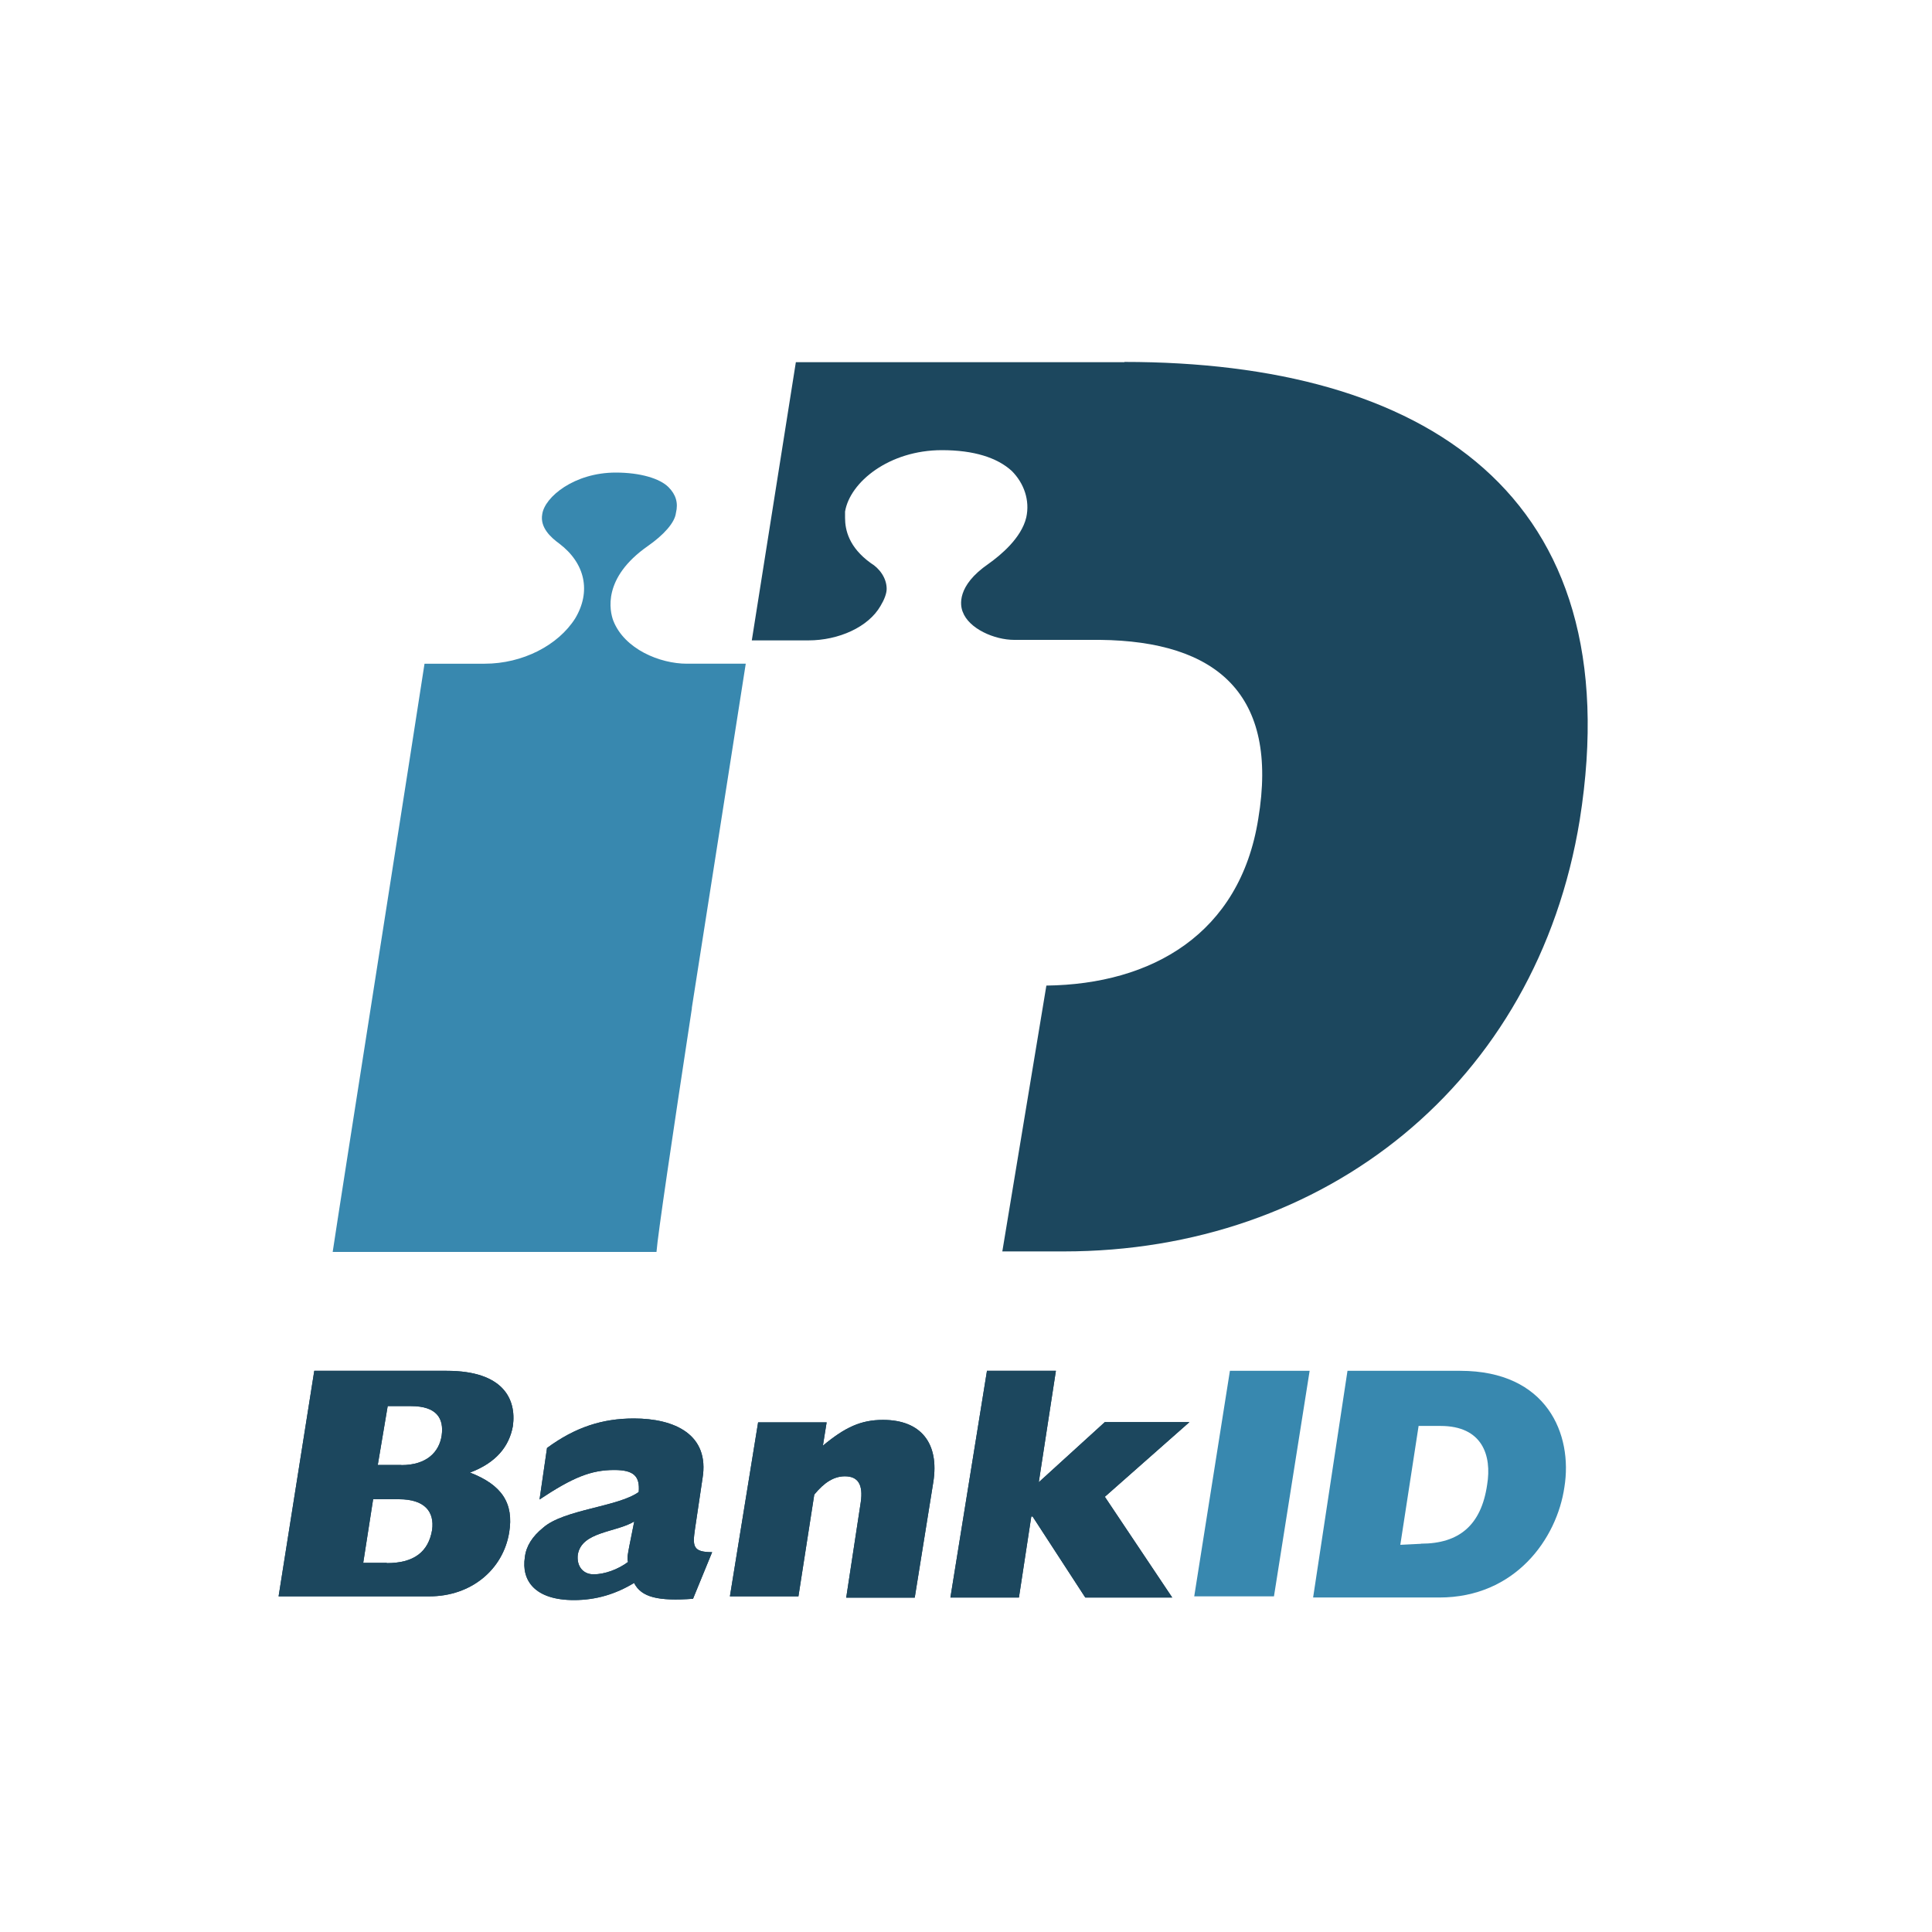
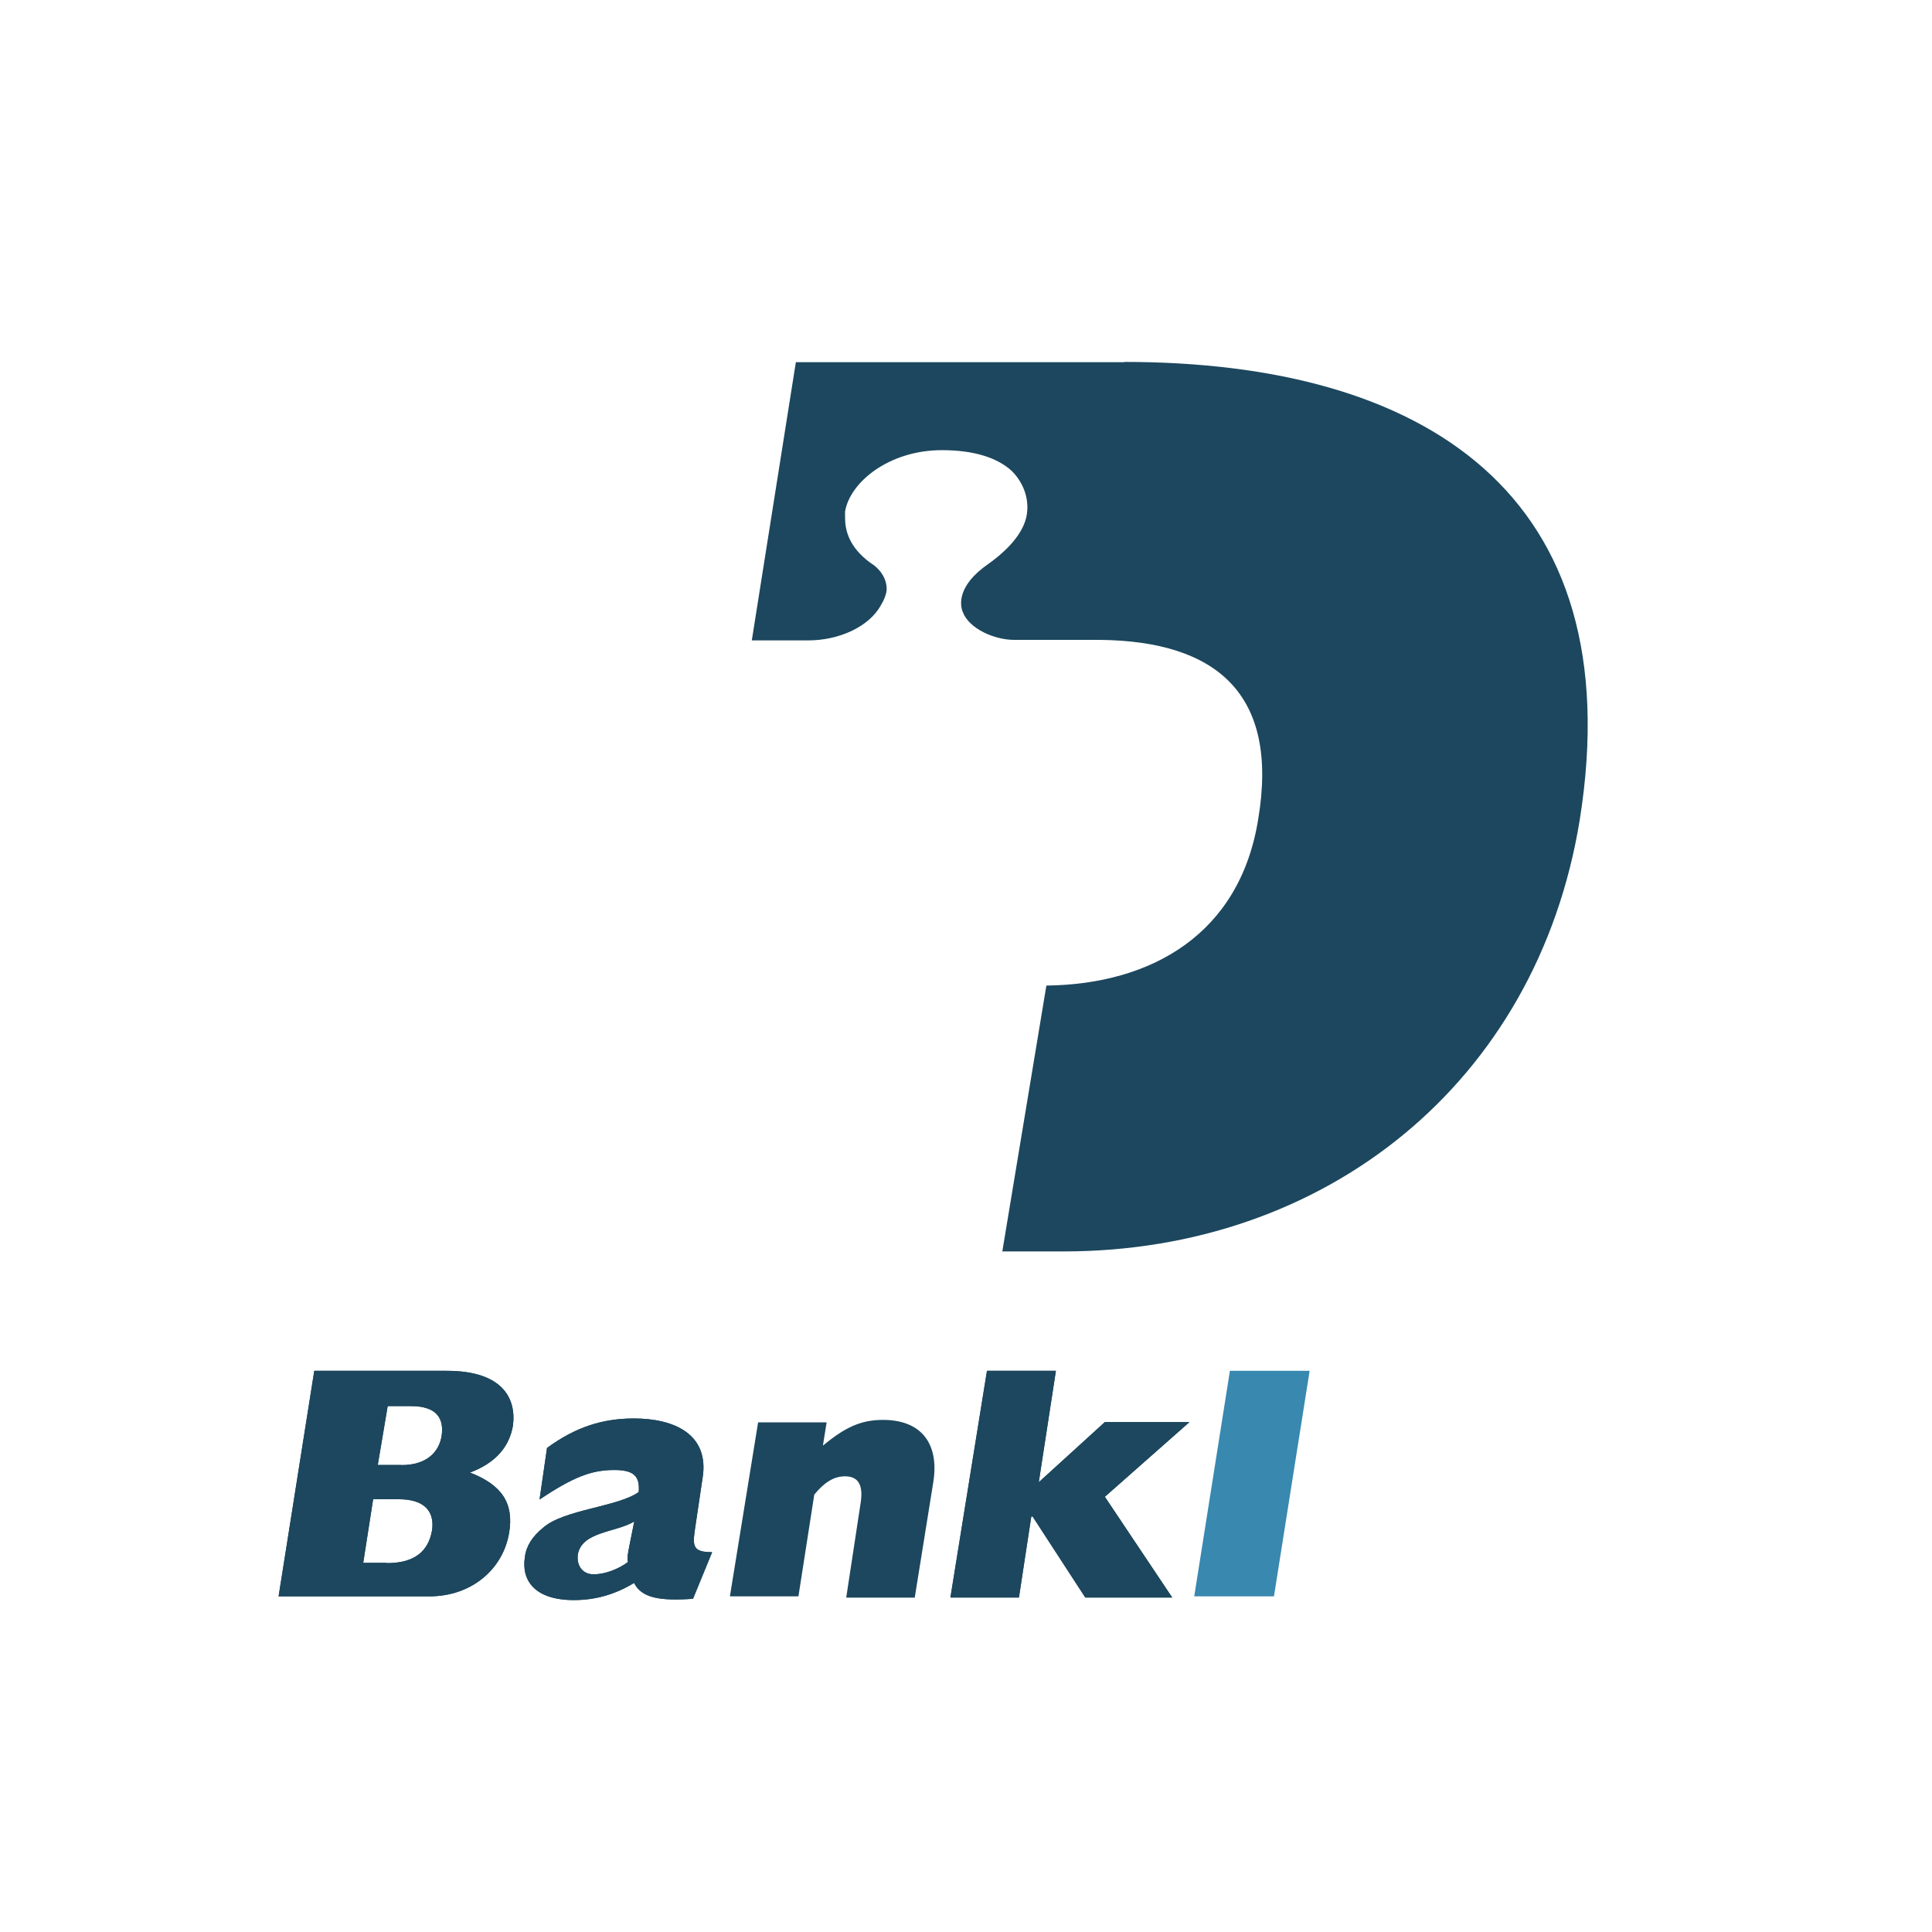
<svg xmlns="http://www.w3.org/2000/svg" id="Calque_1" data-name="Calque 1" width="150" height="150" viewBox="0 0 150 150">
  <defs>
    <style>
      .cls-1 {
        fill: #1c475e;
      }

      .cls-2 {
        fill: #3888af;
      }
    </style>
  </defs>
-   <path class="cls-2" d="m53.71,78.27l4.19-26.74h-4.57c-2.1,0-4.84-1.13-5.71-3.33-.29-.77-.86-3.33,2.67-5.8,1.23-.86,2.1-1.81,2.19-2.58.19-.77,0-1.42-.58-2-.67-.67-2.19-1.13-4.09-1.13-3.23,0-5.52,1.9-5.71,3.23-.19,1.04.67,1.81,1.33,2.29,2,1.52,2.48,3.71,1.23,5.8-1.33,2.1-4.09,3.52-7.03,3.52h-4.67c-.38,2.58-6.67,42.53-7.13,45.67h25.14c.1-1.33,1.23-8.94,2.75-18.93h0Z" />
  <path class="cls-1" d="m87.3,28.12h-25.51l-3.42,21.6h4.38c2.38,0,4.67-1.04,5.61-2.67.29-.48.48-.96.48-1.33,0-.86-.58-1.61-1.23-2-1.71-1.23-2-2.58-2-3.52v-.48c.38-2.29,3.42-4.77,7.52-4.77,2.48,0,4.29.58,5.42,1.61.96.96,1.42,2.29,1.13,3.61-.38,1.61-2,2.94-2.94,3.61-2.48,1.71-2.19,3.23-2,3.71.48,1.33,2.48,2.19,4,2.19h6.67c9.03.1,13.9,4.19,12.28,13.9-1.42,8.94-8.28,12.84-16.45,12.94l-3.42,20.64h4.77c20.26,0,36.73-13.03,40.06-33.5,4.04-25.37-12.13-35.56-35.35-35.56Z" />
  <g>
    <g>
      <path class="cls-1" d="m24.41,106.43h10.28c4.38,0,5.42,2.19,5.13,4.29-.29,1.61-1.33,2.86-3.33,3.61,2.48.96,3.42,2.38,3.04,4.67-.48,2.86-2.94,4.94-6.19,4.94h-11.71l2.77-17.51Zm6.75,7.32c2,0,2.94-1.04,3.13-2.29.19-1.33-.38-2.29-2.38-2.29h-1.81l-.77,4.57h1.83Zm-1.13,7.61c2.1,0,3.23-.86,3.52-2.58.19-1.42-.58-2.38-2.58-2.38h-2l-.77,4.94h1.83v.02Z" />
      <path class="cls-1" d="m53.8,124.13c-2.67.19-4-.1-4.57-1.23-1.42.86-2.94,1.33-4.67,1.33-3.04,0-4.09-1.52-3.81-3.33.1-.86.58-1.61,1.42-2.29,1.61-1.42,5.8-1.61,7.42-2.77.1-1.23-.38-1.71-1.9-1.71-1.81,0-3.23.58-5.8,2.29l.58-4c2.19-1.61,4.29-2.29,6.75-2.29,3.13,0,5.9,1.23,5.32,4.67l-.58,3.9c-.19,1.33-.19,1.81,1.33,1.81l-1.48,3.61Zm-4.56-6c-1.42.86-4.09.77-4.38,2.58-.1.86.38,1.52,1.23,1.52s1.9-.38,2.67-.96c-.1-.29,0-.67.1-1.23l.38-1.9Z" />
      <path class="cls-1" d="m58.86,110.43h5.32l-.29,1.81c1.71-1.42,2.94-2,4.67-2,2.94,0,4.38,1.81,3.9,4.84l-1.44,8.96h-5.32l1.13-7.42c.19-1.33-.19-2-1.23-2-.86,0-1.61.48-2.38,1.42l-1.23,7.9h-5.32l2.19-13.51Z" />
      <path class="cls-1" d="m76.64,106.43h5.34l-1.33,8.65,5.13-4.67h6.57l-6.57,5.8,5.23,7.82h-6.75l-4.09-6.29h-.1l-.96,6.29h-5.32l2.84-17.61Z" />
    </g>
    <g>
      <path class="cls-1" d="m24.41,106.43h10.28c4.38,0,5.42,2.19,5.13,4.29-.29,1.61-1.33,2.86-3.33,3.61,2.48.96,3.42,2.38,3.04,4.67-.48,2.86-2.94,4.94-6.19,4.94h-11.71l2.77-17.51Zm6.75,7.32c2,0,2.94-1.04,3.13-2.29.19-1.33-.38-2.29-2.38-2.29h-1.81l-.77,4.57h1.83Zm-1.13,7.61c2.1,0,3.23-.86,3.52-2.58.19-1.42-.58-2.38-2.58-2.38h-2l-.77,4.94h1.83v.02Z" />
      <path class="cls-1" d="m53.8,124.13c-2.67.19-4-.1-4.57-1.23-1.42.86-2.94,1.33-4.67,1.33-3.04,0-4.09-1.52-3.81-3.33.1-.86.58-1.61,1.42-2.29,1.61-1.42,5.8-1.61,7.42-2.77.1-1.23-.38-1.71-1.9-1.71-1.81,0-3.23.58-5.8,2.29l.58-4c2.19-1.61,4.29-2.29,6.75-2.29,3.13,0,5.9,1.23,5.32,4.67l-.58,3.9c-.19,1.33-.19,1.81,1.33,1.81l-1.48,3.61Zm-4.56-6c-1.42.86-4.09.77-4.38,2.58-.1.86.38,1.52,1.23,1.52s1.9-.38,2.67-.96c-.1-.29,0-.67.1-1.23l.38-1.9Z" />
-       <path class="cls-1" d="m58.86,110.43h5.32l-.29,1.81c1.71-1.42,2.94-2,4.67-2,2.94,0,4.38,1.81,3.9,4.84l-1.44,8.96h-5.32l1.13-7.42c.19-1.33-.19-2-1.23-2-.86,0-1.61.48-2.38,1.42l-1.23,7.9h-5.32l2.19-13.51Z" />
      <path class="cls-1" d="m76.64,106.43h5.34l-1.33,8.65,5.13-4.67h6.57l-6.57,5.8,5.23,7.82h-6.75l-4.09-6.29h-.1l-.96,6.29h-5.32l2.84-17.61Z" />
    </g>
  </g>
  <g>
    <path class="cls-2" d="m95.49,106.43h6.19l-2.77,17.51h-6.19l2.77-17.51Z" />
-     <path class="cls-2" d="m104.62,106.43h8.75c6.75,0,8.75,4.94,8.09,9.03-.58,4-3.81,8.57-9.71,8.57h-9.8l2.67-17.61Zm5.71,13.42c2.94,0,4.67-1.42,5.13-4.57.38-2.29-.38-4.57-3.61-4.57h-1.71l-1.42,9.23,1.61-.08h0Z" />
  </g>
</svg>